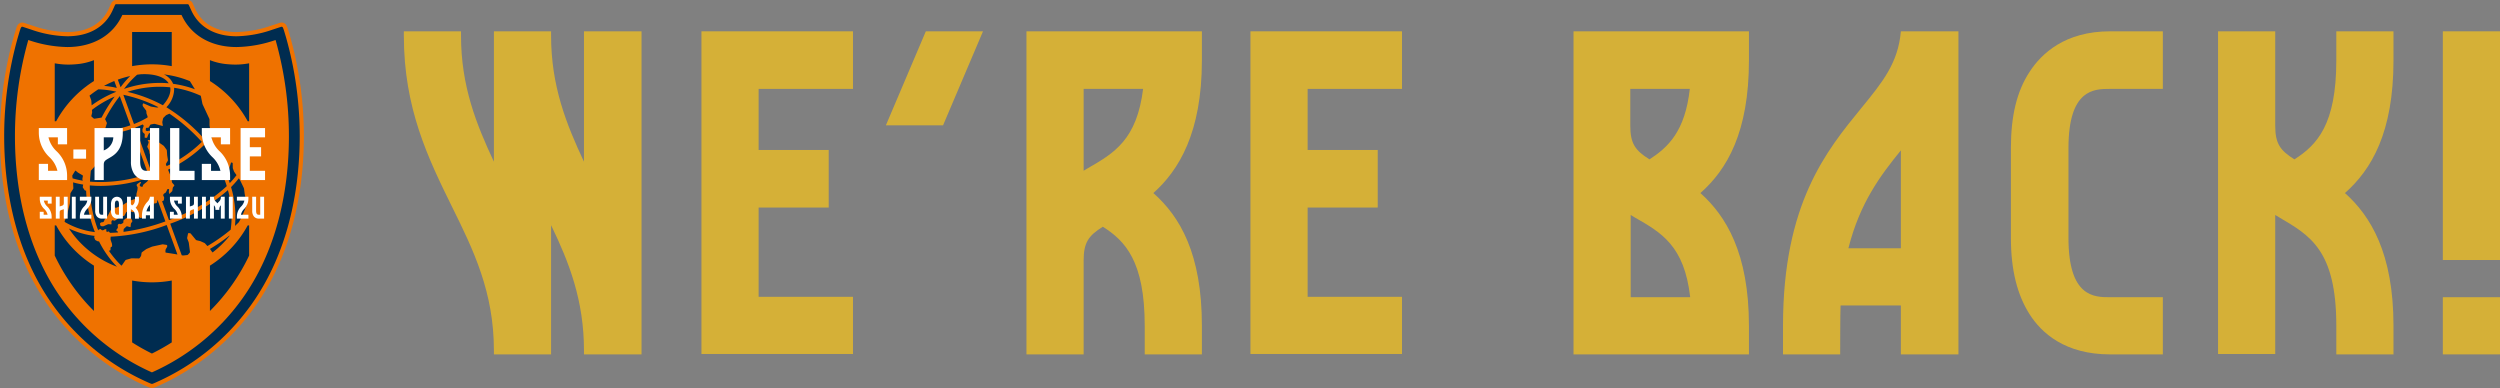
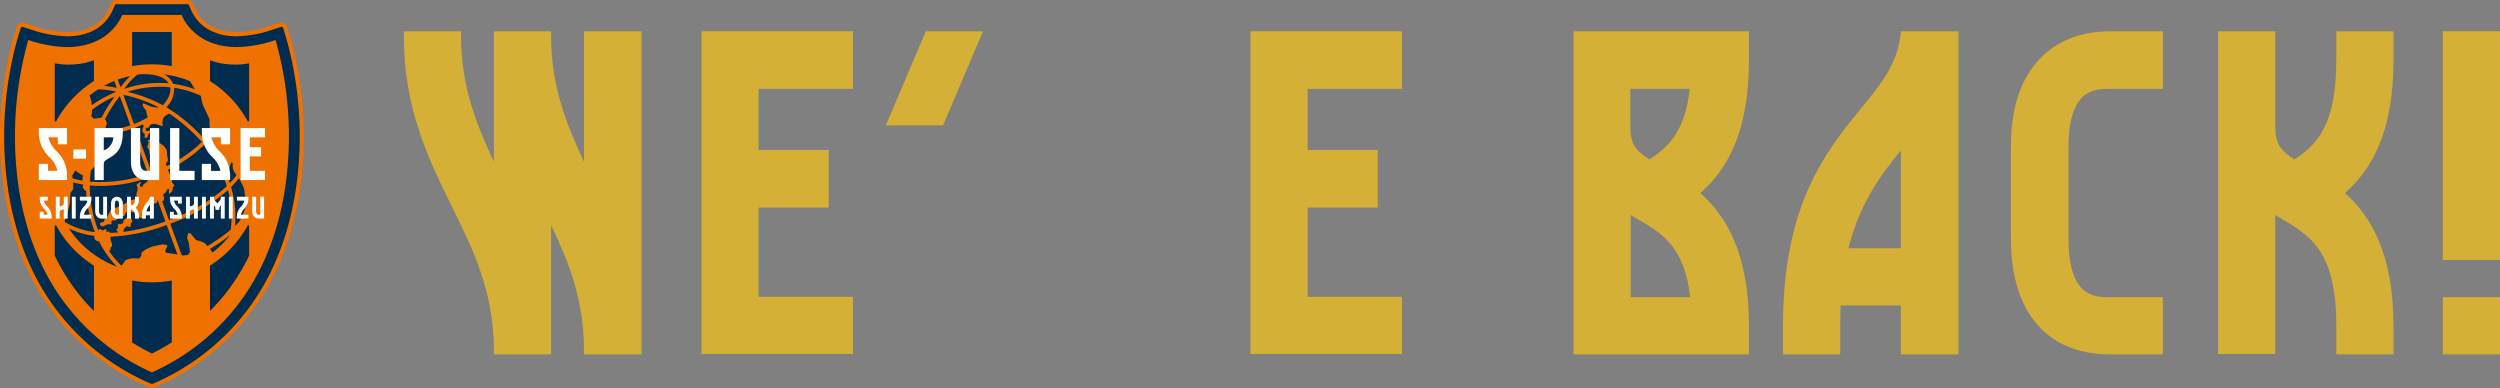
<svg xmlns="http://www.w3.org/2000/svg" width="638.431" height="99.1" viewBox="0 0 638.431 99.1">
  <rect x="0" y="0" width="638.431" height="99.1" fill="#808080" stroke="none" />
  <defs>
    <clipPath id="clip-path">
      <rect id="長方形_5" data-name="長方形 5" width="77.6" height="99.1" fill="none" />
    </clipPath>
  </defs>
  <g id="グループ_5" data-name="グループ 5" transform="translate(-158 -161.4)">
    <g id="グループ_2" data-name="グループ 2" transform="translate(260.731 128.4)">
      <path id="パス_1" data-name="パス 1" d="M38,123.5H23.4v-1c0-14.9-5.2-25.6-10.7-36.7C6.6,73.4.4,60.7.4,42.1V41H15v1.1c0,12.9,3.9,22.6,8.4,32.2V41H38v1.1c0,12.9,3.9,22.6,8.4,32.2V41H61.1v82.5H46.4v-1c0-12.8-3.8-22.5-8.4-32Z" fill="#d5b037" />
      <path id="パス_2" data-name="パス 2" d="M76.4,123.5V41h38.7V55.7H91V71.3h17.9V86H91v22.8h24.1v14.6H76.4Z" fill="#d5b037" />
      <path id="パス_3" data-name="パス 3" d="M133.7,41h14.6L138.1,65H123.5Z" fill="#d5b037" />
-       <path id="パス_4" data-name="パス 4" d="M159.4,41h44.8v7.4c0,18.5-5.9,28.1-12.4,33.9,6.8,6,12.4,15.5,12.4,33.9v7.3H189.6v-7.3c0-16.5-5-21.7-10.7-25.3-3.7,2.3-4.9,4.1-4.9,8.6v24H159.4Zm29.8,14.7H174V76.6c.3-.2.7-.4,1-.6,6.8-3.9,12.6-7.3,14.2-20.4Z" fill="#d5b037" />
      <path id="パス_5" data-name="パス 5" d="M216.6,123.5V41h38.7V55.7H231.2V71.3h17.9V86H231.2v22.8h24.1v14.6H216.6Z" fill="#d5b037" />
      <path id="パス_6" data-name="パス 6" d="M299.1,41h44.8v7.4c0,18.4-5.6,27.9-12.4,33.9,6.5,5.8,12.4,15.3,12.4,33.9v7.3H299.1Zm29.7,14.7H313.6v9.4c0,4.5,1.2,6.3,4.9,8.6,4.8-3.1,9.1-7.2,10.3-18Zm-15.1,53.2h15.2c-1.5-13.2-7.4-16.5-14.2-20.4l-1-.6v20.9Z" fill="#d5b037" />
      <path id="パス_7" data-name="パス 7" d="M397.4,41v82.5H382.7V111H367.3c-.1,1.7-.1,12.5-.1,12.5H352.6v-7.3c0-31.2,11.1-44.7,20-55.6C378,54,382,49.1,382.7,41ZM382.7,96.4v-25c-5.3,6.5-10.5,13.5-13.4,25Z" fill="#d5b037" />
      <path id="パス_8" data-name="パス 8" d="M436.1,41h13.5V55.7H436.1c-4,0-10.6,0-10.6,15.1v23c0,15.1,6.6,15.1,10.6,15.1h13.5v14.6H436.1c-11.5,0-17.5-5.5-20.5-10.2-3.2-5-4.8-11.4-4.8-19.5v-23c0-8.2,1.5-14.5,4.8-19.5,3-4.6,9-10.3,20.5-10.3Z" fill="#d5b037" />
      <path id="パス_9" data-name="パス 9" d="M493.9,41h14.6v7.4c0,18.4-5.6,27.9-12.4,33.9,6.5,5.8,12.4,15.3,12.4,33.9v7.3H493.9v-7.3c0-19.4-6.8-23.1-14.6-27.7l-1-.6v35.5H463.7V41h14.6V65.1c0,4.5,1.2,6.3,4.9,8.6,5.8-3.7,10.7-8.9,10.7-25.3V41Z" fill="#d5b037" />
      <path id="パス_10" data-name="パス 10" d="M535.7,41V99.4H521.1V41Zm0,82.5V108.9H521.1v14.6Z" fill="#d5b037" />
    </g>
    <g id="グループ_2-2" data-name="グループ 2" transform="translate(158 161.4)">
      <g id="グループ_1" data-name="グループ 1" clip-path="url(#clip-path)">
        <path id="パス_1-2" data-name="パス 1" d="M74.045,9.169l0-.007,0-.007-.473-1.583,0-.015-.005-.014-.121-.366,0-.012,0-.013L73.375,7l-.005-.013-.005-.013-.05-.133-.005-.012L73.3,6.815l-.024-.058-.005-.015-.006-.012-.023-.053-.006-.012-.006-.013-.012-.023L73.21,6.6,73.2,6.586l-.009-.018-.012-.019,0-.007,0-.007-.01-.019L73.158,6.5l-.007-.012-.01-.017-.007-.012-.007-.011-.01-.017-.011-.017L73.1,6.4l-.011-.015,0,0,0,0-.016-.024-.014-.018-.01-.015-.023-.03L73,6.272v0l0-.006-.028-.033-.02-.022-.016-.018,0,0-.017-.017L72.9,6.165l-.011-.01a1.4,1.4,0,0,0-1.419-.326l-2.3.757-.01,0-.01,0a28.342,28.342,0,0,1-8.754,1.6c-5.066,0-8.817-2.12-10.566-5.958L49.193.826A1.408,1.408,0,0,0,47.912,0H29.689a1.412,1.412,0,0,0-1.283.827l-.642,1.409c-1.749,3.839-5.5,5.954-10.566,5.958a28.337,28.337,0,0,1-8.754-1.6l-.01,0-.009,0-2.3-.758a1.411,1.411,0,0,0-.44-.07,1.4,1.4,0,0,0-.977.4l-.018.018-.015.016-.023.023-.027.032,0,0-.016.019-.016.02-.02.026h0l-.006.008-.016.02-.02.029,0,0-.008.013L4.5,6.4l-.011.017-.011.017-.011.017-.007.011-.006.012-.01.017L4.443,6.5l-.006.011-.011.019,0,.007,0,.007-.011.019L4.4,6.586,4.39,6.6l-.011.023-.013.028-.007.013-.005.012-.023.053-.005.01,0,.012L4.3,6.809l-.007.016-.006.015-.052.133,0,.012,0,.012-.056.155,0,.013,0,.012-.12.366-.005.014,0,.015L3.559,9.155l0,.007,0,.007A93.567,93.567,0,0,0,0,34.777C0,46.724,2.207,64.032,12.723,78.639A60.577,60.577,0,0,0,37.25,98.584l.122.054.116.051.056.025.054.023.052.022.05.022.047.021.047.02.043.018.042.017.041.017.038.015.036.016.035.013.032.013.032.013.055.022.007,0,.006,0,.043.015.007,0,.008,0,.036.014.011,0,.011,0,.031.01.016.005.016.006.027.007.032.01.032.007.05.012.026,0,.026,0a1.587,1.587,0,0,0,.534,0l.026,0,.026,0,.049-.012.033-.007.033-.01.027-.007.015-.006.015,0,.031-.011.012,0,.012,0,.035-.014.009,0,.007,0,.043-.015.006,0,.007,0,.048-.019.034-.014.033-.013.034-.014.037-.015.038-.015.04-.017.043-.017.044-.019.046-.019.048-.02.05-.022L40,98.738l.054-.024.056-.024.116-.052.123-.053a60.584,60.584,0,0,0,24.53-19.948C75.393,64.032,77.6,46.724,77.6,34.777A93.587,93.587,0,0,0,74.045,9.169" transform="translate(0 0)" fill="#ef7200" />
        <path id="パス_2-2" data-name="パス 2" d="M38.645,98.57l.119.053.114.05.054.024.052.022.05.022.048.021.046.019.044.018.042.017.039.017.037.015.036.015.033.014.031.013.03.011.027.011.049.018.042.016.036.013.031.011.028.008.049.012a.5.5,0,0,0,.164,0l.05-.012.027-.008.031-.011.036-.013.042-.016.049-.018.027-.011.029-.011.031-.013.033-.014.035-.015.037-.015.039-.017.042-.017.044-.018.046-.019.047-.021.05-.022.052-.022.054-.023.113-.05.12-.053a59.457,59.457,0,0,0,24.1-19.595C75.323,64.6,77.5,47.528,77.5,35.737A92.477,92.477,0,0,0,73.981,10.42l-.472-1.584-.121-.366-.055-.155-.052-.134-.024-.057-.023-.051-.012-.023-.011-.022L73.2,8.008l-.011-.018-.011-.018-.009-.016-.011-.016,0-.007-.005-.006-.005-.007,0-.007-.006-.006,0-.006,0-.005-.006-.005,0-.005L73.11,7.88a.336.336,0,0,0-.34-.077l-2.3.758a29.41,29.41,0,0,1-9.1,1.659c-5.514,0-9.615-2.337-11.549-6.581l-.642-1.41a.342.342,0,0,0-.311-.2H30.65a.344.344,0,0,0-.312.2L29.7,3.639c-1.933,4.245-6.035,6.581-11.548,6.581a29.407,29.407,0,0,1-9.1-1.659L6.752,7.8a.337.337,0,0,0-.34.077l0,.005L6.4,7.891,6.4,7.9l0,.005-.005.006,0,.006-.005.007,0,.007-.005.006-.005.007-.011.016-.009.016-.011.018-.011.018-.011.021L6.3,8.051l-.011.023-.023.051-.025.057-.05.134-.056.155-.121.366L5.543,10.42A92.477,92.477,0,0,0,2.028,35.737C2.028,47.528,4.2,64.6,14.549,78.975a59.464,59.464,0,0,0,24.1,19.595" transform="translate(-0.961 -0.961)" fill="#002c50" />
        <path id="パス_3-2" data-name="パス 3" d="M73.814,13.655a32.075,32.075,0,0,1-9.959,1.8c-6.6,0-11.7-3.019-14.052-8.193H34.681c-2.357,5.174-7.452,8.193-14.052,8.193a32.072,32.072,0,0,1-9.959-1.8A89.664,89.664,0,0,0,7.26,38.219c0,14.427,3.288,29.523,12,41.63A56.714,56.714,0,0,0,42.242,98.537,56.7,56.7,0,0,0,65.22,79.849c8.716-12.107,12-27.2,12-41.63a89.664,89.664,0,0,0-3.409-24.563M62.349,62.1a42.977,42.977,0,0,1-5.942,4.178l-.578-.641a.839.839,0,0,0-.231-.169l-.861-.386a1.823,1.823,0,0,0-.277-.094l-.789-.186a.494.494,0,0,1-.236-.146L52.17,63.117a.392.392,0,0,0-.239-.123l-.3-.022a.172.172,0,0,0-.175.133l-.21,1.018a.572.572,0,0,0,.024.279l.323.822a1.5,1.5,0,0,1,.072.282l.285,2.236a.372.372,0,0,1-.078.255l-.4.454a.439.439,0,0,1-.242.126l-.891.1a1.193,1.193,0,0,1-.29-.011l-.2-.035-2.934-8.062a44.786,44.786,0,0,0,14.732-8.579,24.313,24.313,0,0,1,.7,10.117M30.48,61.97h-.113a.526.526,0,0,0-.265.085l-.122.088a.676.676,0,0,1-.264.1l-.082.01a.349.349,0,0,1-.25-.084l-.173-.167a.258.258,0,0,0-.243-.051l-.177.065a.538.538,0,0,0-.222.169l-.055.076A31.7,31.7,0,0,1,26.633,54.8l-.96.126a32.689,32.689,0,0,0,2,7.784,19.612,19.612,0,0,1-7.633-2.544c-.038-.069-.079-.136-.117-.2l.532-1.365c.029-.076.069-.2.089-.279l.7-2.771a1.815,1.815,0,0,0,.044-.288l.12-2.326a.659.659,0,0,1,.086-.27l.6-.93a.553.553,0,0,0,.073-.27l-.054-1.275c0-.048-.007-.114-.013-.177a22.812,22.812,0,0,0,2.582.563l-.1.548a.4.4,0,0,0,.057.265l.431.624a.265.265,0,0,0,.229.1l.131-.016c.023.587.057,1.181.116,1.785l.963-.094a27.787,27.787,0,0,1-.13-3q1.363.127,2.812.129a37.953,37.953,0,0,0,12.386-2.18l.069.189-.538.757a1.3,1.3,0,0,1-.2.21l-.774.622a.616.616,0,0,0-.164.229l-.108.307a.157.157,0,0,1-.19.1l-.289-.083a.38.38,0,0,1-.206-.171l-.041-.079a.288.288,0,0,1,.012-.255l.295-.468a.1.1,0,0,0-.064-.159l-.006,0a.353.353,0,0,0-.261.05l-.645.462a.337.337,0,0,0-.123.232V50.7a.578.578,0,0,0,.073.271l.1.17a.539.539,0,0,1,.067.271l-.032.436a1.833,1.833,0,0,1-.048.287l-.18.676a1.4,1.4,0,0,0-.038.288l0,.539a.733.733,0,0,1-.066.277l-.083.168a.41.41,0,0,1-.205.176l-1.284.416a1.5,1.5,0,0,0-.264.123l-1.382.858a2.806,2.806,0,0,1-.258.136l-1.5.668a.527.527,0,0,1-.277.027l-.352-.082a.307.307,0,0,0-.25.065l-.52.477a.929.929,0,0,0-.173.23l-.39.784c-.037.072-.1.187-.143.256l-.341.559a1.757,1.757,0,0,1-.178.23l-.336.35a.931.931,0,0,0-.156.241l-.141.349a.457.457,0,0,1-.186.2l0,0a.732.732,0,0,1-.278.064h-.1a.411.411,0,0,0-.251.1l-.127.121a.257.257,0,0,0-.06.241l.119.369a.249.249,0,0,0,.191.154l.368.037a.642.642,0,0,0,.279-.044l1-.448a.682.682,0,0,1,.28-.047l.565.046a.121.121,0,0,0,.135-.133l-.033-.451a.492.492,0,0,1,.071-.267l.084-.125a.206.206,0,0,1,.221-.076l.329.106a.328.328,0,0,0,.258-.041l1.459-1.045a.578.578,0,0,1,.266-.09l.434-.018a.282.282,0,0,0,.216-.134l.409-.76a.466.466,0,0,1,.207-.182l.474-.184a.439.439,0,0,1,.272,0l.6.236a.636.636,0,0,0,.281.029l.245-.043a2,2,0,0,1,.29-.025h0a.135.135,0,0,1,.136.146l0,.055a.676.676,0,0,0,.052.279l.239.523a.518.518,0,0,0,.19.2l.672.362a.267.267,0,0,0,.25-.012l.487-.324a.448.448,0,0,0,.16-.223l.427-1.6a1.813,1.813,0,0,1,.1-.273l.47-.94a.3.3,0,0,1,.211-.144l.941-.088c.08-.007.211-.026.29-.042l.706-.135a.243.243,0,0,0,.176-.17l.156-.688,2.01,5.524a50.888,50.888,0,0,1-10.7,2.668l.032-.569a.444.444,0,0,1,.122-.258l.563-.529a.3.3,0,0,1,.259-.06l.674.2a.121.121,0,0,0,.161-.108l.069-.672a.685.685,0,0,1,.1-.277l.234-.329a.276.276,0,0,0,.019-.26l-.329-.637a.279.279,0,0,0-.222-.138l-.642-.006a.507.507,0,0,0-.273.091l-.667.515a.369.369,0,0,0-.126.246l-.01.342a.292.292,0,0,1-.14.224l-.418.225a.36.36,0,0,1-.276.013l-.117-.05a.276.276,0,0,0-.258.038l-.124.1a.325.325,0,0,0-.1.25l.041.433a.474.474,0,0,1-.076.276l-.3.411a.158.158,0,0,0,.032.217l.225.173a.52.52,0,0,1,.162.24l.01.039q-1.053.089-2.066.109l-.27-.289a.208.208,0,0,0-.23-.042l-.132.067a.206.206,0,0,1-.23-.044l-.022-.025a.357.357,0,0,1-.077-.254l.031-.205a.123.123,0,0,0-.125-.145m7.972-39.441c.322-.048.647-.088.975-.124q.424-.021.836-.022a14.331,14.331,0,0,1,1.762.1c2.2.275,3.759,1.058,4.485,2.229a28.013,28.013,0,0,0-11.4,1.444,23.8,23.8,0,0,1,3.347-3.632m9.453,3.337a25.4,25.4,0,0,1,6.809,2.047l.4,1.966a1.511,1.511,0,0,0,.09.277l1.674,3.6a.789.789,0,0,1,.062.279v1.306a2.139,2.139,0,0,0,.024.29l.212,1.285a16.226,16.226,0,0,1-1.536,2.048c-.122-.133-.244-.265-.367-.393a43.8,43.8,0,0,0-9.351-7.736,6.687,6.687,0,0,0,1.98-4.965M46.326,44.274l-.168-1.025c-.013-.08-.028-.211-.034-.29l-.076-1.072a.612.612,0,0,0-.1-.266l-.584-.808a1.011,1.011,0,0,0-.206-.2l-1.045-.731a.821.821,0,0,1-.2-.208l-.857-1.385a.287.287,0,0,0-.224-.124l-.524,0a.141.141,0,0,0-.14.147l.017.437a.094.094,0,0,0,.14.088l.358-.155a.119.119,0,0,1,.168.085l.119.5a.183.183,0,0,1-.1.2l-.463.2a.234.234,0,0,1-.238-.045l-.364-.36a.353.353,0,0,0-.25-.087l-.3.031a.083.083,0,0,0-.067.138l.162.255a.367.367,0,0,1,.036.264l-.173.564a2.379,2.379,0,0,1-.107.272l-.024.048a.331.331,0,0,0,0,.262l.4.787a.954.954,0,0,1,.083.276l.038.34a1.686,1.686,0,0,0,.063.285l.149.445a.328.328,0,0,0,.186.184l.353.115a.238.238,0,0,1,.151.191l.075.915a1.864,1.864,0,0,1,0,.292l-.108,1.029c-.008.08-.015.212-.014.292l0,.651a.555.555,0,0,1-.081.268l-.25.373L37.986,36.024q.974-.374,1.875-.806l.21.221a.248.248,0,0,1,.047.242l-.262.667a.735.735,0,0,0-.042.282l.033.4a.421.421,0,0,0,.121.242l.346.3a.341.341,0,0,1,.1.243l-.039.657a.142.142,0,0,0,.138.15l.337.011a.216.216,0,0,0,.2-.133l.178-.5a1.833,1.833,0,0,1,.123-.265l.091-.157a.339.339,0,0,1,.219-.146l.436-.055a.109.109,0,0,0,.092-.155l-.085-.221a.264.264,0,0,0-.2-.153l-.282-.031a.692.692,0,0,0-.281.039l-.109.044a.446.446,0,0,1-.274,0l-.184-.068a.2.2,0,0,1-.121-.2l.045-.416a.167.167,0,0,1,.163-.145h.375a.276.276,0,0,0,.218-.128l.332-.584A.362.362,0,0,1,42,35.216l.742-.138a.787.787,0,0,1,.285.012L44.9,35.6a.087.087,0,0,0,.118-.106l-.115-.723a.889.889,0,0,1,.008-.287l.166-.744a.58.58,0,0,1,.135-.247l.534-.535a1,1,0,0,1,.237-.164l.726-.325a45.451,45.451,0,0,1,7.863,6.767c.138.144.274.291.41.44a31.618,31.618,0,0,1-8.994,6.193l-.157-.384a.331.331,0,0,1,.021-.26l.416-.68a.468.468,0,0,0,.053-.27M26.968,32.049l-.041-.548A26.711,26.711,0,0,1,32.732,28.1a38.613,38.613,0,0,0-3.348,5.369l-1.781.285a.356.356,0,0,1-.254-.074l-.5-.44A.266.266,0,0,1,26.777,33l.166-.66a1.1,1.1,0,0,0,.025-.288m.854,13.673a.528.528,0,0,0,.112-.255l.1-1.059c.008-.08.026-.211.04-.29l.306-1.708c.014-.079.033-.21.041-.29l.38-3.655a.49.49,0,0,1,.117-.251l.574-.594c.151,0,.3.014.453.014a22.346,22.346,0,0,0,7.132-1.284l4.177,11.476a36.128,36.128,0,0,1-14.835,1.994c.005-.113.007-.229.015-.341.055-.827.122-1.636.2-2.434Zm17.214-15.4A36.069,36.069,0,0,0,35.977,26.9a26.714,26.714,0,0,1,10.928-1.162c.262,1.392-.453,3.018-1.869,4.586m-1.14.494-.188.057a.741.741,0,0,1-.285.019l-1.305-.211a1.422,1.422,0,0,1-.278-.083l-1.7-.742a.142.142,0,0,0-.189.077l-.051.129a.61.61,0,0,0-.031.28l.009.056a.7.7,0,0,0,.113.261l.73.968a.548.548,0,0,1,.094.263l.015.349a1.154,1.154,0,0,0,.057.284l.227.619a.51.51,0,0,1,.007.277l-.007.023a23.063,23.063,0,0,1-3.457,1.672L34.938,27.65A36.317,36.317,0,0,1,43.9,30.817m-7.151,4.629a21.542,21.542,0,0,1-6.56,1.219L30.715,35a.424.424,0,0,0-.018-.271l-.421-.874a38.453,38.453,0,0,1,3.753-5.872Zm-9.9-5.1-.086-1.151a1.23,1.23,0,0,0-.062-.283l-.4-1.045a25.343,25.343,0,0,1,2.25-1.615,23.288,23.288,0,0,1,4.624.617,28.165,28.165,0,0,0-6.331,3.477M24.5,49.336l.078.248a20.686,20.686,0,0,1-2.6-.6l-.074-.563a.488.488,0,0,1,.059-.27l.65-1.058a.124.124,0,0,1,.189-.031l.418.351a2.245,2.245,0,0,0,.239.169l1.051.618a.221.221,0,0,1,.1.217l-.123.64a.673.673,0,0,0,.016.284m7.009,18.078a.2.2,0,0,0,.147-.179l.018-.49a.287.287,0,0,1,.133-.217l.146-.081a.248.248,0,0,0,.118-.216l-.027-.4a1.283,1.283,0,0,0-.058-.285l-.28-.8a.9.9,0,0,1-.04-.285l.034-.587A46.633,46.633,0,0,0,46.01,60.9l2.741,7.534-.775-.139-.289-.047-1.861-.292a.169.169,0,0,1-.139-.169l.016-.447a.705.705,0,0,1,.078-.273l.31-.534a.5.5,0,0,0,.055-.272l-.015-.116a.207.207,0,0,0-.165-.168l-.839-.127a1,1,0,0,0-.288.009l-2.394.522a1.987,1.987,0,0,0-.278.088l-1.221.515a1.6,1.6,0,0,0-.253.143l-.969.706a.393.393,0,0,0-.14.231l-.09.6a.737.737,0,0,1-.107.264l-.284.4a.312.312,0,0,1-.231.116l-1.7-.036a1.207,1.207,0,0,0-.287.036l-1.223.342a.472.472,0,0,0-.224.16l-.8,1.149a1.012,1.012,0,0,1-.188.191,24.031,24.031,0,0,1-3.205-3.812Zm29.731-19.57-.892.375c.386.915.715,1.832,1,2.748a37.1,37.1,0,0,1-8.374,5.851l0-.1-1.231.428v.3c-1.612.791-3.335,1.53-5.153,2.208l-1.76-4.837.082-.021a1.125,1.125,0,0,0,.253-.1.325.325,0,0,0,.13-.212l.063-.509A.516.516,0,0,0,45.3,53.7l-.133-.235a.371.371,0,0,1-.024-.266l.039-.114a.469.469,0,0,1,.174-.213l.293-.176a.572.572,0,0,0,.19-.206l.326-.676a.211.211,0,0,1,.208-.11l.131.022a.143.143,0,0,1,.119.167l-.051.3a1.129,1.129,0,0,0-.006.289l.047.383c.011.079.067.1.125.044l.6-.571a.491.491,0,0,0,.127-.246l.088-.614a.644.644,0,0,1,.112-.26l.253-.319a.183.183,0,0,0-.005-.225l-.459-.531a.553.553,0,0,1-.112-.256l-.094-.846a1.282,1.282,0,0,0-.072-.281l-.776-1.878-.047-.115a32.793,32.793,0,0,0,9.266-6.358c.25.3.5.6.738.916l.767-.59c-.276-.36-.557-.706-.843-1.043.407-.458.783-.921,1.121-1.387l.007.045a2.071,2.071,0,0,1,.022.291l-.011,1.568a.571.571,0,0,0,.079.269l1.085,1.652a1.214,1.214,0,0,0,.194.216l1.423,1.168a.783.783,0,0,1,.177.225l1.421,2.935c.035.073.083.069.108-.007l.513-1.628a.146.146,0,0,1,.184-.1l.119.037a.216.216,0,0,1,.143.189l.021,1.083a1.013,1.013,0,0,0,.054.283l.223.612a1.383,1.383,0,0,0,.134.256l.544.769A22.08,22.08,0,0,1,62.121,50.2c-.261-.784-.553-1.568-.882-2.352m-9.3-23.681,1.274,2.072a25.9,25.9,0,0,0-5.563-1.391,4.687,4.687,0,0,0-2.35-2.409,25.3,25.3,0,0,1,6.639,1.728M36.7,22.859a21.143,21.143,0,0,0-2.463,2.863l-.707-1.944a25.213,25.213,0,0,1,3.169-.919M32.627,24.13l.642,1.763a22.021,22.021,0,0,0-3.262-.517,25.308,25.308,0,0,1,2.619-1.245M21.039,61.8a21.106,21.106,0,0,0,6.6,1.888l-.1.148a.321.321,0,0,0-.031.259l.182.487a.451.451,0,0,0,.18.208l.366.2a.836.836,0,0,0,.274.085l.228.025a25.657,25.657,0,0,0,4.572,6.455A25.538,25.538,0,0,1,21.039,61.8M57.72,67.917l-.069-.085c-.051-.063-.13-.167-.177-.232l-.368-.519c-.014-.019-.034-.045-.052-.067a44.979,44.979,0,0,0,5.008-3.44c-.013.053-.026.1-.039.158a25.615,25.615,0,0,1-4.3,4.185m6.708-7.723c-.311.313-.634.627-.98.944a25.926,25.926,0,0,0-1.009-9.912,23.8,23.8,0,0,0,1.985-2.244l.224.317a2.184,2.184,0,0,1,.147.252l.892,1.87a1.081,1.081,0,0,1,.081.278l.147,1.184c.009.08.031.209.047.289l.5,2.393a25.39,25.39,0,0,1-2.034,4.631" transform="translate(-3.441 -3.442)" fill="#ef7200" />
        <path id="パス_4-2" data-name="パス 4" d="M46.337,24.261V15.548H56.458v8.713a28.085,28.085,0,0,0-10.121,0M75.859,38.342h.361V23.556l0-.021a19,19,0,0,1-5.034.27l-.157-.013a15.748,15.748,0,0,1-4.819-1.062v5.334a27.977,27.977,0,0,1,9.65,10.276M36.587,28.066V22.731a15.748,15.748,0,0,1-4.818,1.062l-.158.013a19,19,0,0,1-5.034-.27c0,.007,0,.014,0,.021V38.342h.361a27.973,27.973,0,0,1,9.65-10.276M51.4,79.47h0a28.019,28.019,0,0,1-5.059-.46v15.8A52.243,52.243,0,0,0,51.4,97.656a52.361,52.361,0,0,0,5.06-2.847V79.01a28.029,28.029,0,0,1-5.059.46M26.937,64.929h-.361v7.7A50.523,50.523,0,0,0,36.587,86.785V75.205a27.979,27.979,0,0,1-9.65-10.276M66.208,75.205v11.58A50.5,50.5,0,0,0,76.22,72.632v-7.7h-.361a27.979,27.979,0,0,1-9.65,10.276" transform="translate(-12.598 -7.37)" fill="#002c50" />
        <path id="パス_5-2" data-name="パス 5" d="M97.989,63.361a8.628,8.628,0,0,0,2.732,6.266,7.054,7.054,0,0,1,2.025,3.477h-2.4V71.318H97.989v4.145h7.221V74.283a8.573,8.573,0,0,0-2.718-6.215,7.075,7.075,0,0,1-2.042-3.527h2.4v1.786h2.359V62.181H97.989Z" transform="translate(-46.45 -29.476)" fill="#fff" />
        <path id="パス_6-2" data-name="パス 6" d="M123.06,64.541V62.181h-6.247V75.463h6.247V73.1h-3.888V69.423h2.877V67.064h-2.877V64.541Z" transform="translate(-55.373 -29.476)" fill="#fff" />
        <path id="パス_7-2" data-name="パス 7" d="M18.847,63.361a8.629,8.629,0,0,0,2.733,6.266A7.062,7.062,0,0,1,23.6,73.1h-2.4V71.318H18.847v4.145h7.221V74.283a8.57,8.57,0,0,0-2.718-6.215,7.079,7.079,0,0,1-2.042-3.527h2.4v1.786h2.358V62.181H18.847Z" transform="translate(-8.934 -29.476)" fill="#fff" />
        <rect id="長方形_1" data-name="長方形 1" width="3.243" height="2.359" transform="translate(18.737 38.166)" fill="#fff" />
        <path id="パス_8-2" data-name="パス 8" d="M84.945,62.182H82.587V75.463h6.246V73.1H84.945Z" transform="translate(-39.149 -29.476)" fill="#fff" />
        <path id="パス_9-2" data-name="パス 9" d="M68.436,73.1h-.789c-.641,0-1.714,0-1.714-2.428V62.182H63.575v8.494a5.663,5.663,0,0,0,.759,3.131,3.687,3.687,0,0,0,3.313,1.656h3.147V62.182H68.436Z" transform="translate(-30.136 -29.476)" fill="#fff" />
        <path id="パス_10-2" data-name="パス 10" d="M45.9,62.181V75.463h2.358v-3.88c0-.912.3-1.124,1.333-1.716,1.405-.805,3.529-2.021,3.529-6.506v-1.18Zm2.519,5.638-.16.092V64.54H50.7a3.689,3.689,0,0,1-2.281,3.279" transform="translate(-21.759 -29.476)" fill="#fff" />
        <path id="パス_11" data-name="パス 11" d="M71.962,95.529H70.97a2.272,2.272,0,0,1-.682,1.324,5.137,5.137,0,0,0-1.356,3.76v.5h.992v-.5c0-.123,0-.239.008-.351h1.043v.847h.991V95.529Zm-.987,3.742h-.908a4,4,0,0,1,.908-1.693Z" transform="translate(-32.676 -45.284)" fill="#fff" />
        <path id="パス_12" data-name="パス 12" d="M63.71,95.529H64.7v.5a2.809,2.809,0,0,1-.837,2.295,2.826,2.826,0,0,1,.837,2.294v.5H63.71v-.5c0-1.31-.456-1.571-.984-1.874l-.067-.038v2.407h-.991V95.529h.991v1.629a.571.571,0,0,0,.328.584c.388-.249.723-.6.723-1.717Z" transform="translate(-29.233 -45.284)" fill="#fff" />
        <rect id="長方形_2" data-name="長方形 2" width="0.99" height="5.579" transform="translate(18.344 50.245)" fill="#fff" />
        <path id="パス_13" data-name="パス 13" d="M29.135,95.529h.99v5.579h-.99V98.7a3.912,3.912,0,0,1-.4.14c-.487.151-.651.2-.651.736v1.533h-.991V95.529h.991v2.487c.127-.052.25-.089.357-.123.492-.152.7-.215.7-.832V95.529Z" transform="translate(-12.842 -45.284)" fill="#fff" />
-         <path id="パス_14" data-name="パス 14" d="M19.311,95.529h3.033v1.742h-.99V96.52H20.345A2.971,2.971,0,0,0,21.2,98a3.6,3.6,0,0,1,1.142,2.612v.5H19.311V99.366H20.3v.751h1.007a2.957,2.957,0,0,0-.85-1.461,3.626,3.626,0,0,1-1.148-2.632Z" transform="translate(-9.154 -45.284)" fill="#fff" />
+         <path id="パス_14" data-name="パス 14" d="M19.311,95.529h3.033h-.99V96.52H20.345A2.971,2.971,0,0,0,21.2,98a3.6,3.6,0,0,1,1.142,2.612v.5H19.311V99.366H20.3v.751h1.007a2.957,2.957,0,0,0-.85-1.461,3.626,3.626,0,0,1-1.148-2.632Z" transform="translate(-9.154 -45.284)" fill="#fff" />
        <path id="パス_15" data-name="パス 15" d="M48.255,95.529h.991v5.579H47.924a1.548,1.548,0,0,1-1.391-.7,2.384,2.384,0,0,1-.32-1.315V95.529H47.2V99.1c0,1.02.45,1.02.72,1.02h.331Z" transform="translate(-21.906 -45.284)" fill="#fff" />
        <path id="パス_16" data-name="パス 16" d="M56.658,96.258a1.445,1.445,0,0,0-2.51,0,2.668,2.668,0,0,0-.262,1.282V99.1a2.384,2.384,0,0,0,.32,1.315,1.549,1.549,0,0,0,1.391.7h1.322V97.54a2.668,2.668,0,0,0-.261-1.282m-.73,3.86H55.6c-.27,0-.721,0-.721-1.02V97.54c0-1.02.355-1.02.525-1.02s.526,0,.526,1.02Z" transform="translate(-25.544 -45.284)" fill="#fff" />
        <path id="パス_17" data-name="パス 17" d="M40.62,98.647a3,3,0,0,0-.814,1.47h1.907v.991H38.774v-.5a3.669,3.669,0,0,1,1.088-2.6,3.008,3.008,0,0,0,.82-1.49H38.774v-.991h2.939v.5a3.693,3.693,0,0,1-1.093,2.623" transform="translate(-18.38 -45.284)" fill="#fff" />
        <rect id="長方形_3" data-name="長方形 3" width="0.991" height="5.579" transform="translate(51.586 50.245)" fill="#fff" />
        <path id="パス_18" data-name="パス 18" d="M92.336,95.529h.99v5.579h-.99V98.7a3.869,3.869,0,0,1-.4.14c-.487.151-.651.2-.651.736v1.533h-.991V95.529h.991v2.487c.127-.052.25-.089.357-.123.492-.152.7-.215.7-.832V95.529Z" transform="translate(-42.802 -45.284)" fill="#fff" />
        <path id="パス_19" data-name="パス 19" d="M82.512,95.529h3.033v1.742h-.99V96.52H83.546A2.974,2.974,0,0,0,84.4,98a3.6,3.6,0,0,1,1.142,2.612v.5H82.512V99.366H83.5v.751h1.008a2.967,2.967,0,0,0-.852-1.461,3.626,3.626,0,0,1-1.148-2.632Z" transform="translate(-39.113 -45.284)" fill="#fff" />
        <rect id="長方形_4" data-name="長方形 4" width="0.991" height="5.579" transform="translate(58.446 50.245)" fill="#fff" />
        <path id="パス_20" data-name="パス 20" d="M124.5,95.529h.991v5.579H124.17a1.548,1.548,0,0,1-1.391-.7,2.384,2.384,0,0,1-.32-1.315V95.529h.991V99.1c0,1.02.45,1.02.72,1.02h.331Z" transform="translate(-58.049 -45.284)" fill="#fff" />
        <path id="パス_21" data-name="パス 21" d="M116.866,98.647a3,3,0,0,0-.814,1.47h1.908v.991h-2.94v-.5a3.669,3.669,0,0,1,1.088-2.6,3.008,3.008,0,0,0,.82-1.49H115.02v-.991h2.94v.5a3.7,3.7,0,0,1-1.093,2.623" transform="translate(-54.523 -45.284)" fill="#fff" />
        <path id="パス_22" data-name="パス 22" d="M104.736,95.529h.99v5.579h-.99v-3.4a1.343,1.343,0,0,0-.389,1.02v.156h-.99V98.73a1.375,1.375,0,0,0-.389-1.03v3.409h-.991V95.529h.991V95.6a1.553,1.553,0,0,0,.562,1.245c.106.113.218.234.326.372.107-.135.218-.252.323-.362a1.515,1.515,0,0,0,.559-1.229Z" transform="translate(-48.34 -45.284)" fill="#fff" />
      </g>
    </g>
  </g>
</svg>